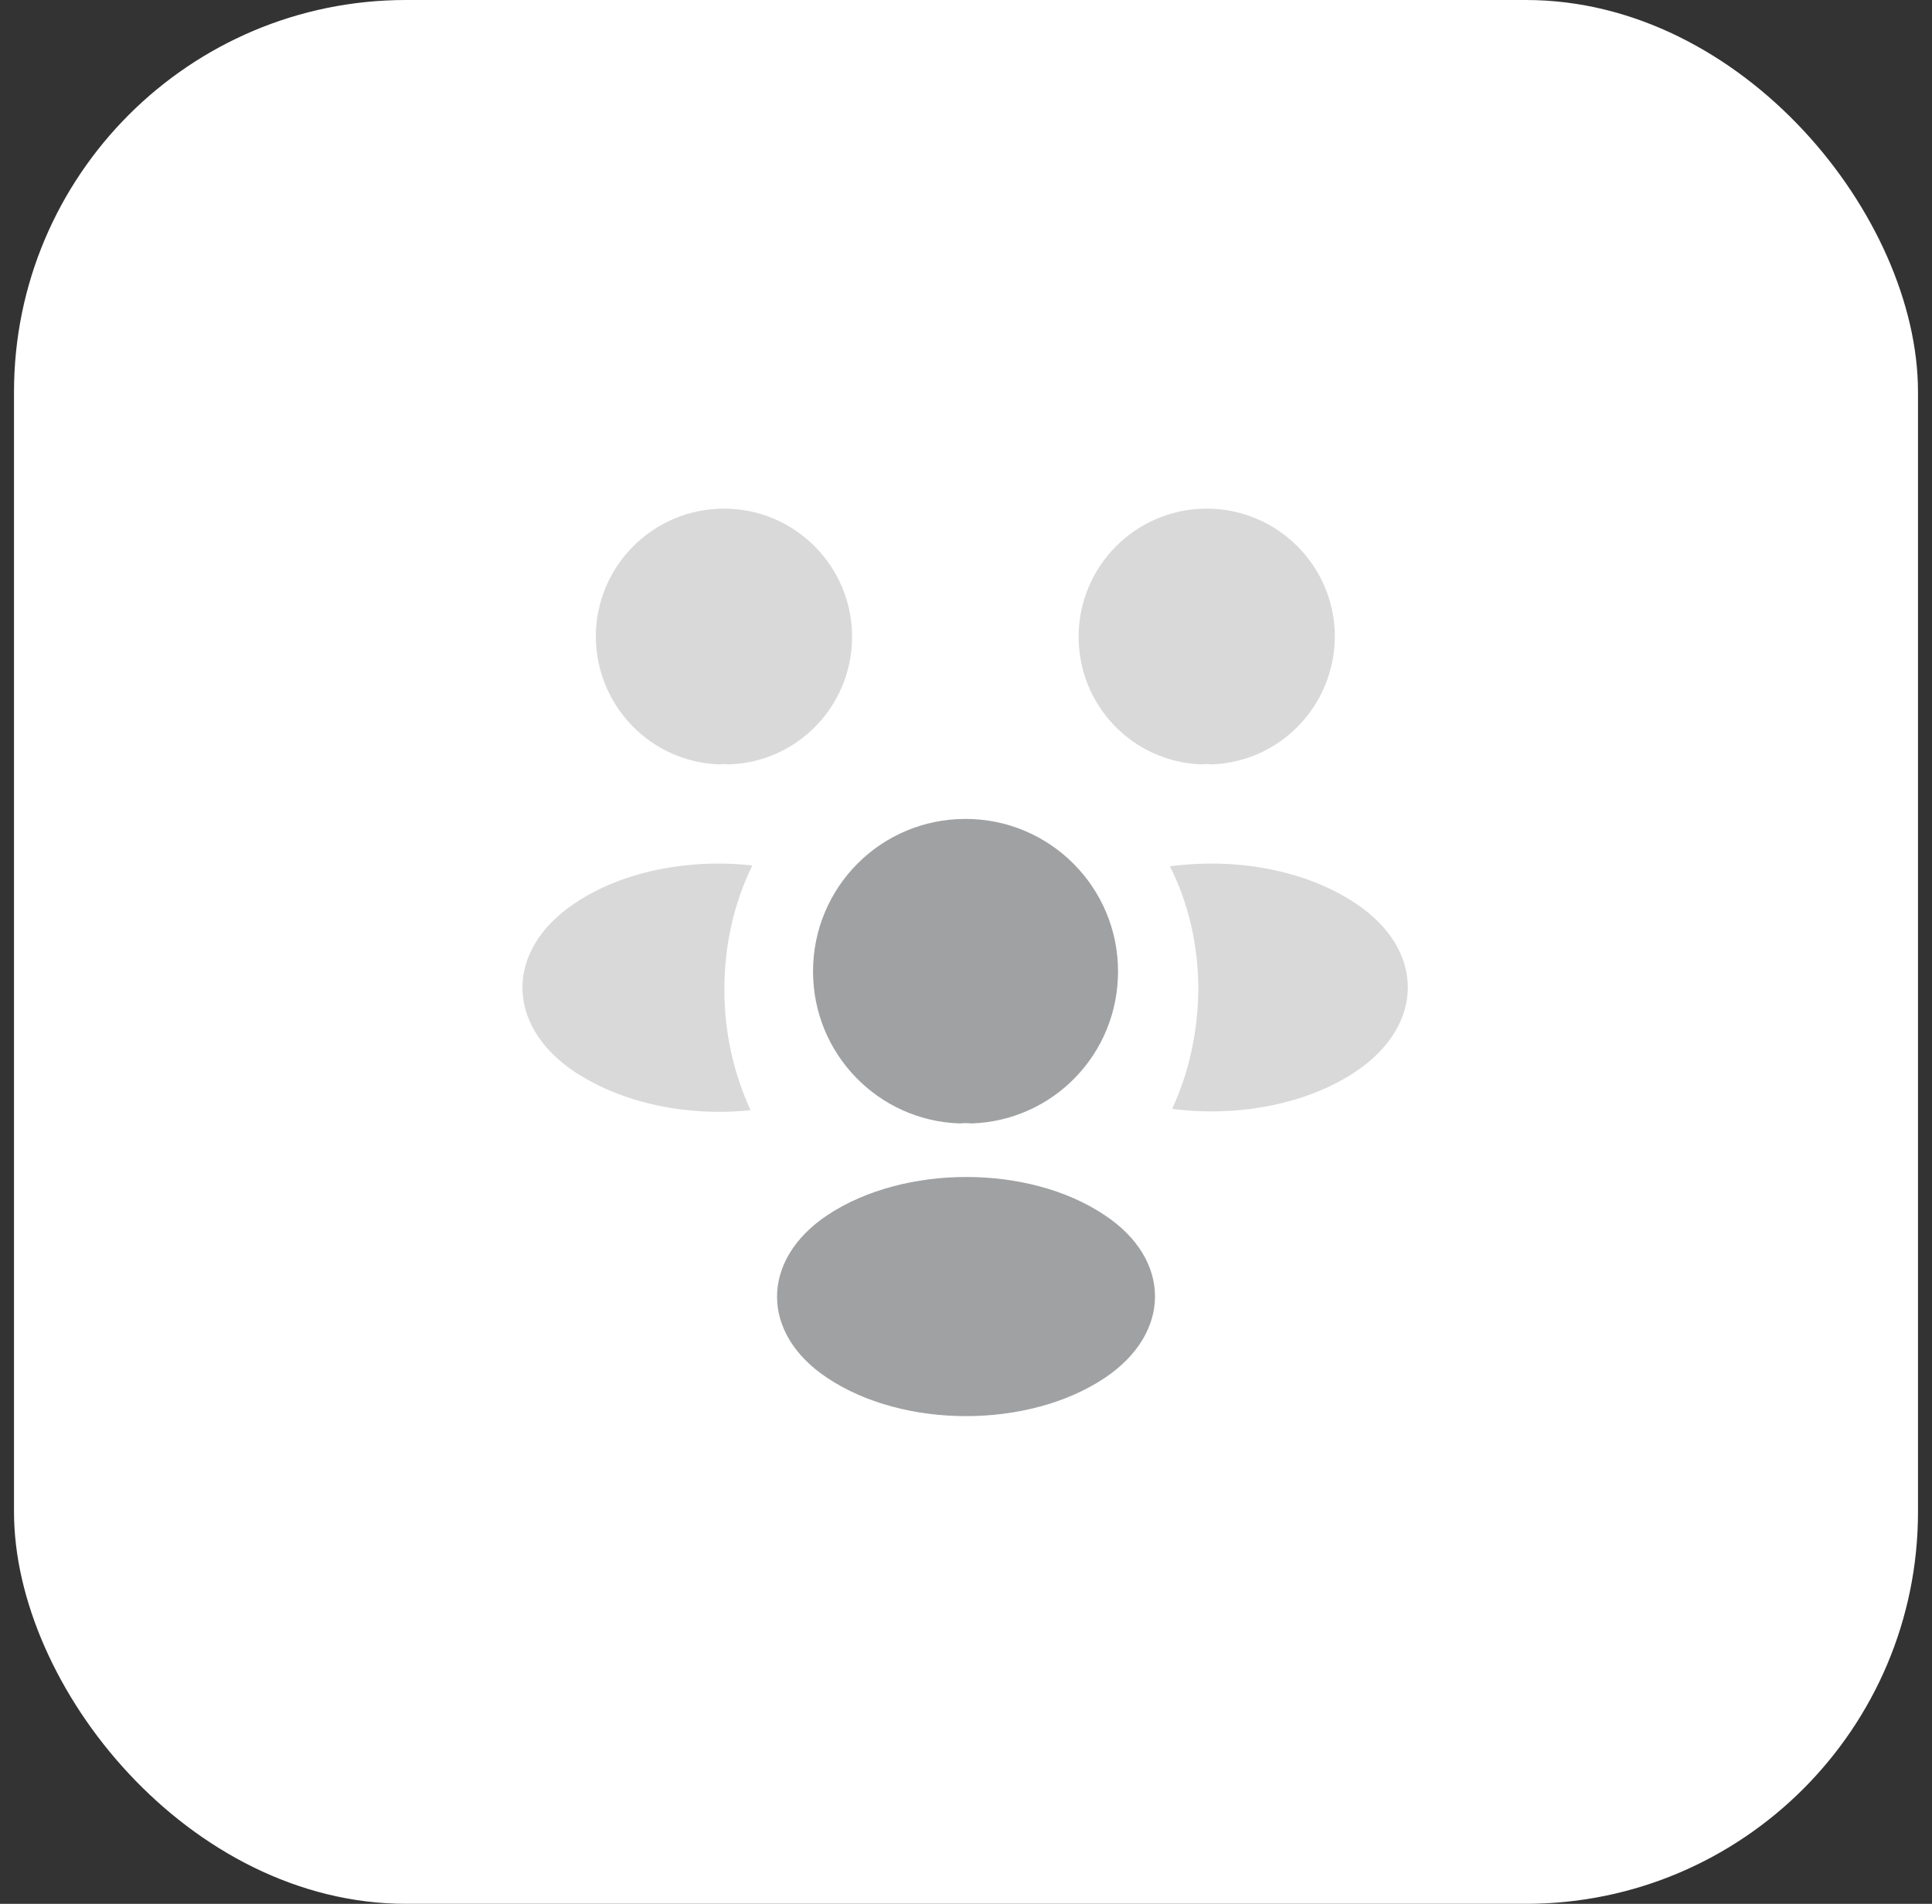
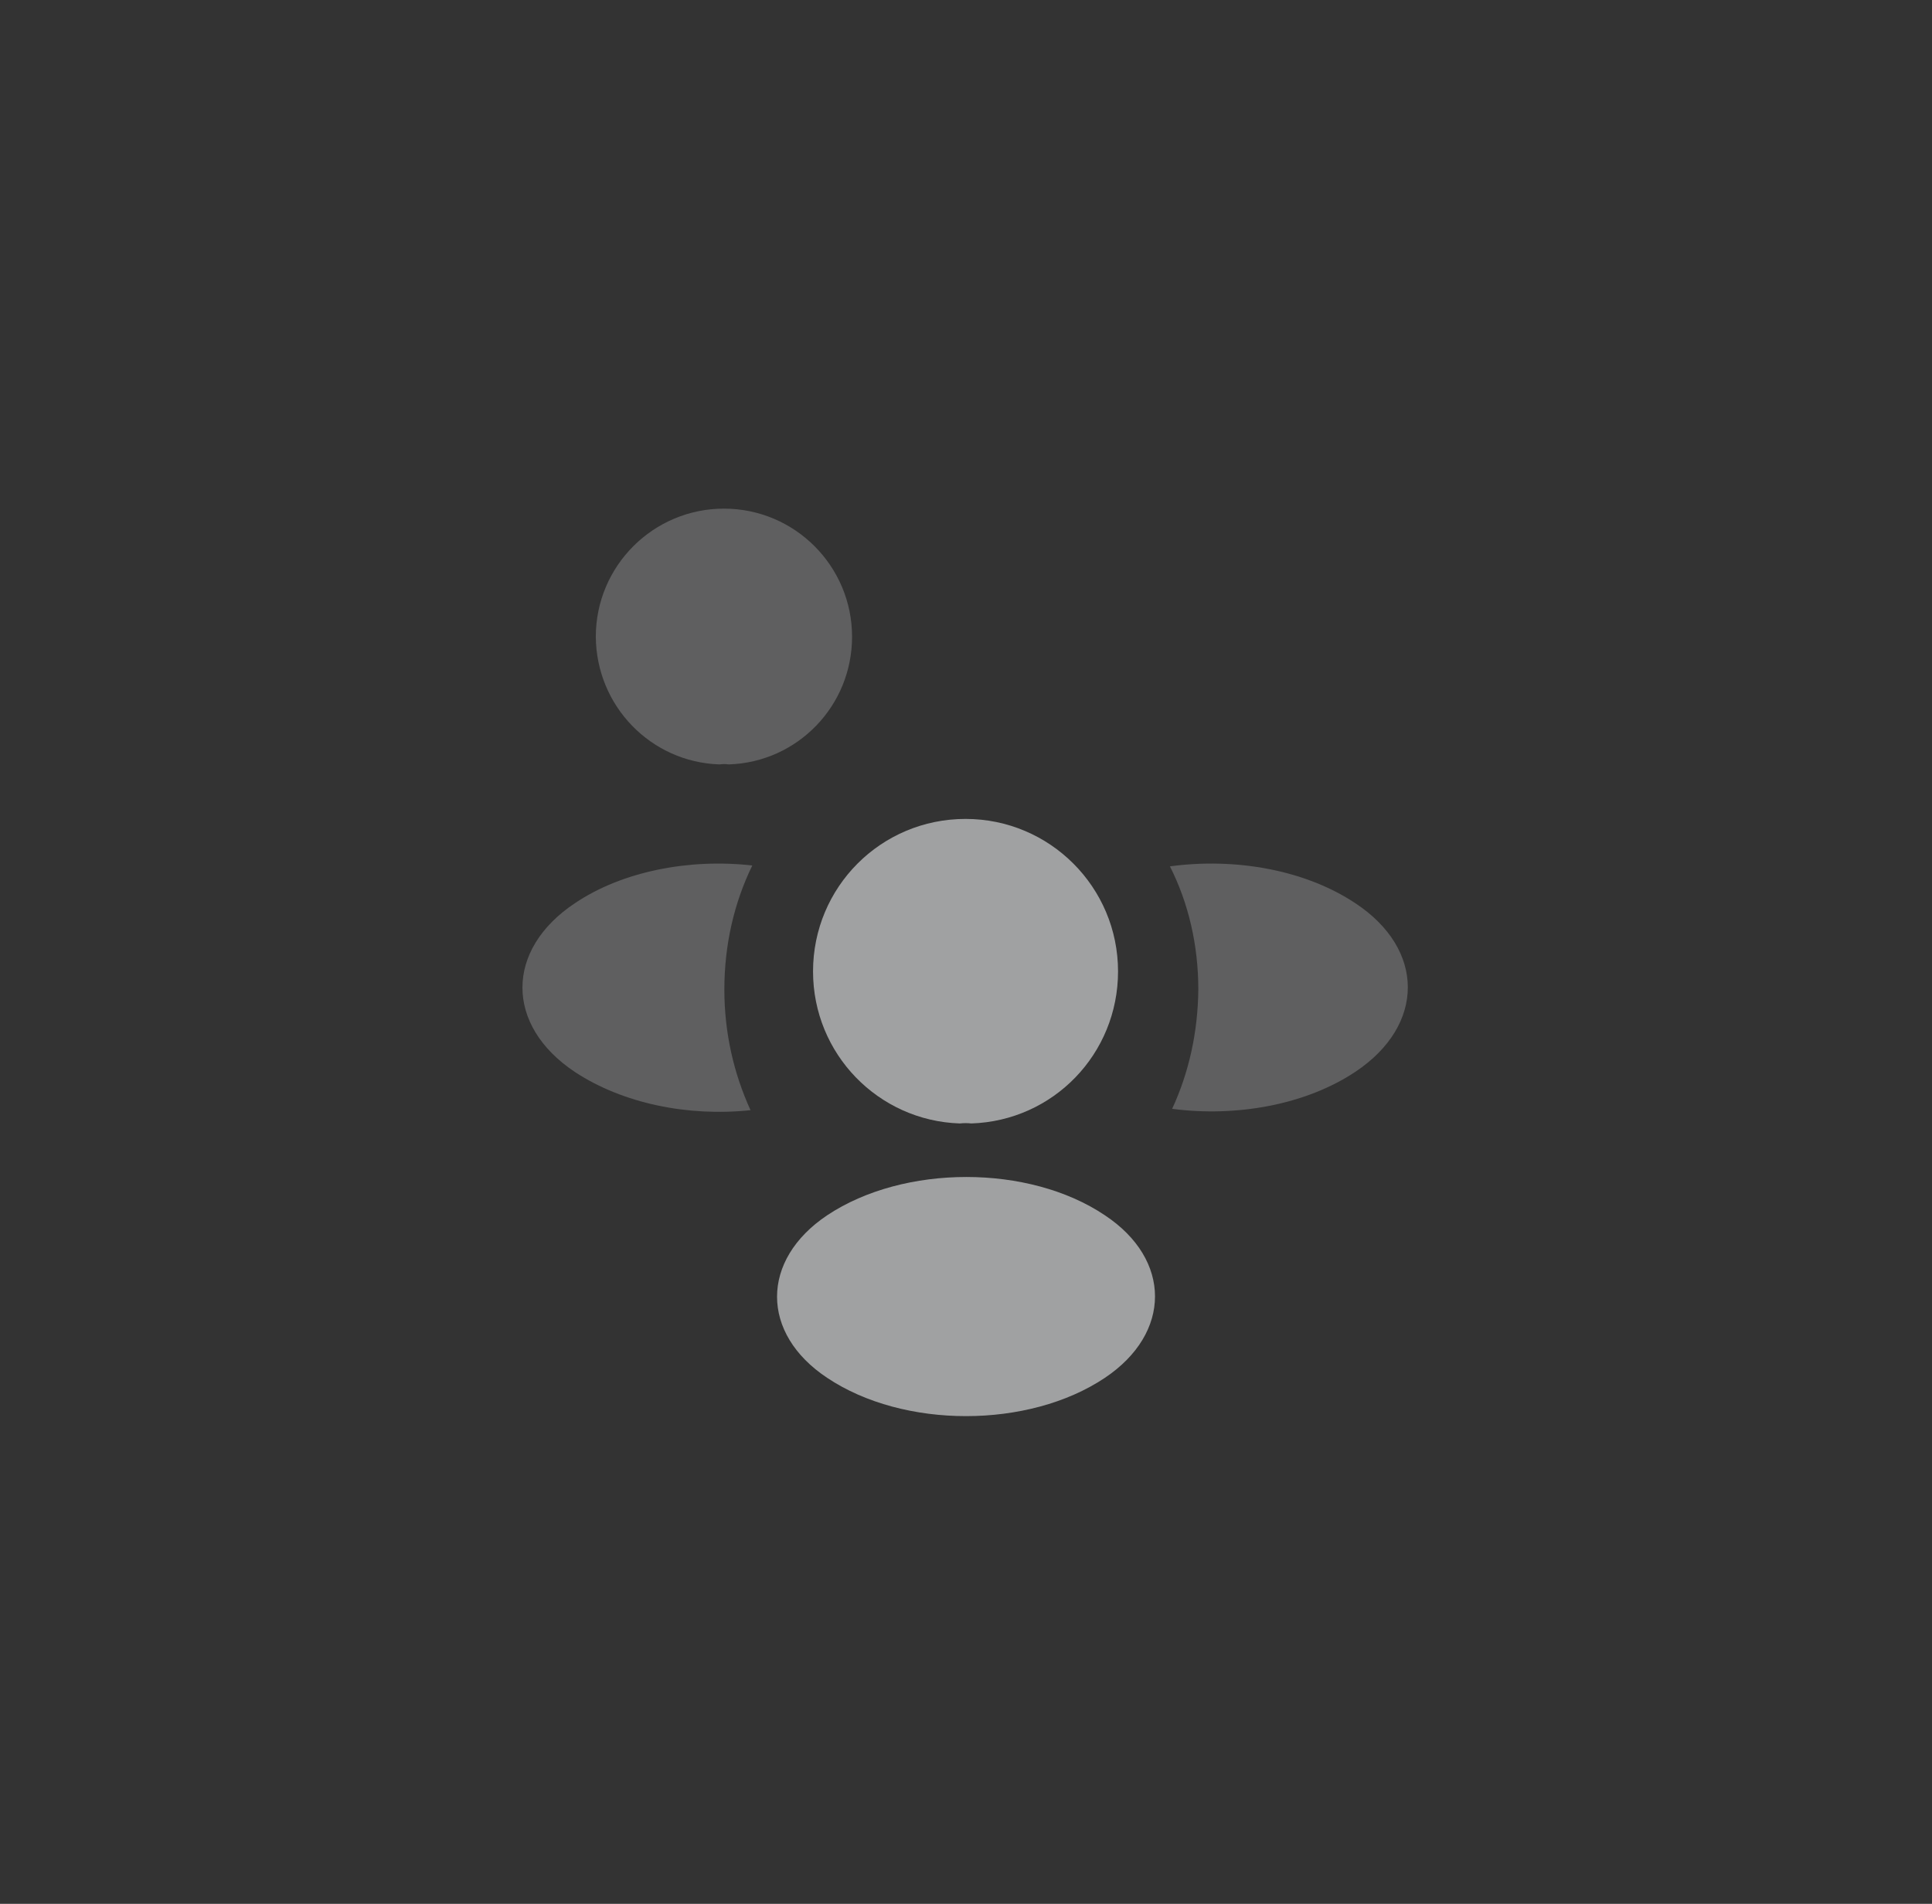
<svg xmlns="http://www.w3.org/2000/svg" width="69" height="68" viewBox="0 0 69 68" fill="none">
  <rect x="0" y="0" width="69" height="68" fill="#333333" stroke="none" />
-   <rect x="0.5" width="68" height="68" rx="14" fill="white" />
-   <path opacity="0.4" d="M43.256 27.303C43.145 27.287 43.034 27.287 42.923 27.303C40.469 27.224 38.522 25.213 38.522 22.743C38.522 20.225 40.564 18.167 43.097 18.167C45.615 18.167 47.673 20.209 47.673 22.743C47.657 25.213 45.71 27.224 43.256 27.303Z" fill="#A0A1A2" />
  <path opacity="0.4" d="M48.417 38.275C46.644 39.462 44.158 39.906 41.862 39.605C42.464 38.306 42.781 36.865 42.797 35.346C42.797 33.762 42.448 32.258 41.783 30.944C44.127 30.627 46.612 31.07 48.401 32.258C50.903 33.905 50.903 36.612 48.417 38.275Z" fill="#A0A1A2" />
  <path opacity="0.4" d="M25.697 27.303C25.808 27.287 25.919 27.287 26.029 27.303C28.483 27.224 30.431 25.213 30.431 22.743C30.431 20.225 28.389 18.167 25.855 18.167C23.338 18.167 21.279 20.209 21.279 22.743C21.295 25.213 23.243 27.224 25.697 27.303Z" fill="#A0A1A2" />
  <path opacity="0.4" d="M25.87 35.346C25.87 36.882 26.203 38.338 26.805 39.653C24.572 39.89 22.244 39.415 20.535 38.291C18.033 36.628 18.033 33.921 20.535 32.258C22.229 31.118 24.619 30.659 26.868 30.913C26.219 32.242 25.87 33.747 25.87 35.346Z" fill="#A0A1A2" />
  <path d="M34.69 40.127C34.563 40.112 34.42 40.112 34.278 40.127C31.365 40.032 29.037 37.642 29.037 34.697C29.037 31.688 31.46 29.25 34.484 29.25C37.492 29.25 39.93 31.688 39.93 34.697C39.93 37.642 37.619 40.032 34.69 40.127Z" fill="#A0A1A2" />
-   <path d="M29.545 43.405C27.154 45.004 27.154 47.632 29.545 49.215C32.268 51.036 36.733 51.036 39.457 49.215C41.848 47.616 41.848 44.988 39.457 43.405C36.749 41.584 32.284 41.584 29.545 43.405Z" fill="#A0A1A2" />
+   <path d="M29.545 43.405C27.154 45.004 27.154 47.632 29.545 49.215C32.268 51.036 36.733 51.036 39.457 49.215C41.848 47.616 41.848 44.988 39.457 43.405C36.749 41.584 32.284 41.584 29.545 43.405" fill="#A0A1A2" />
</svg>